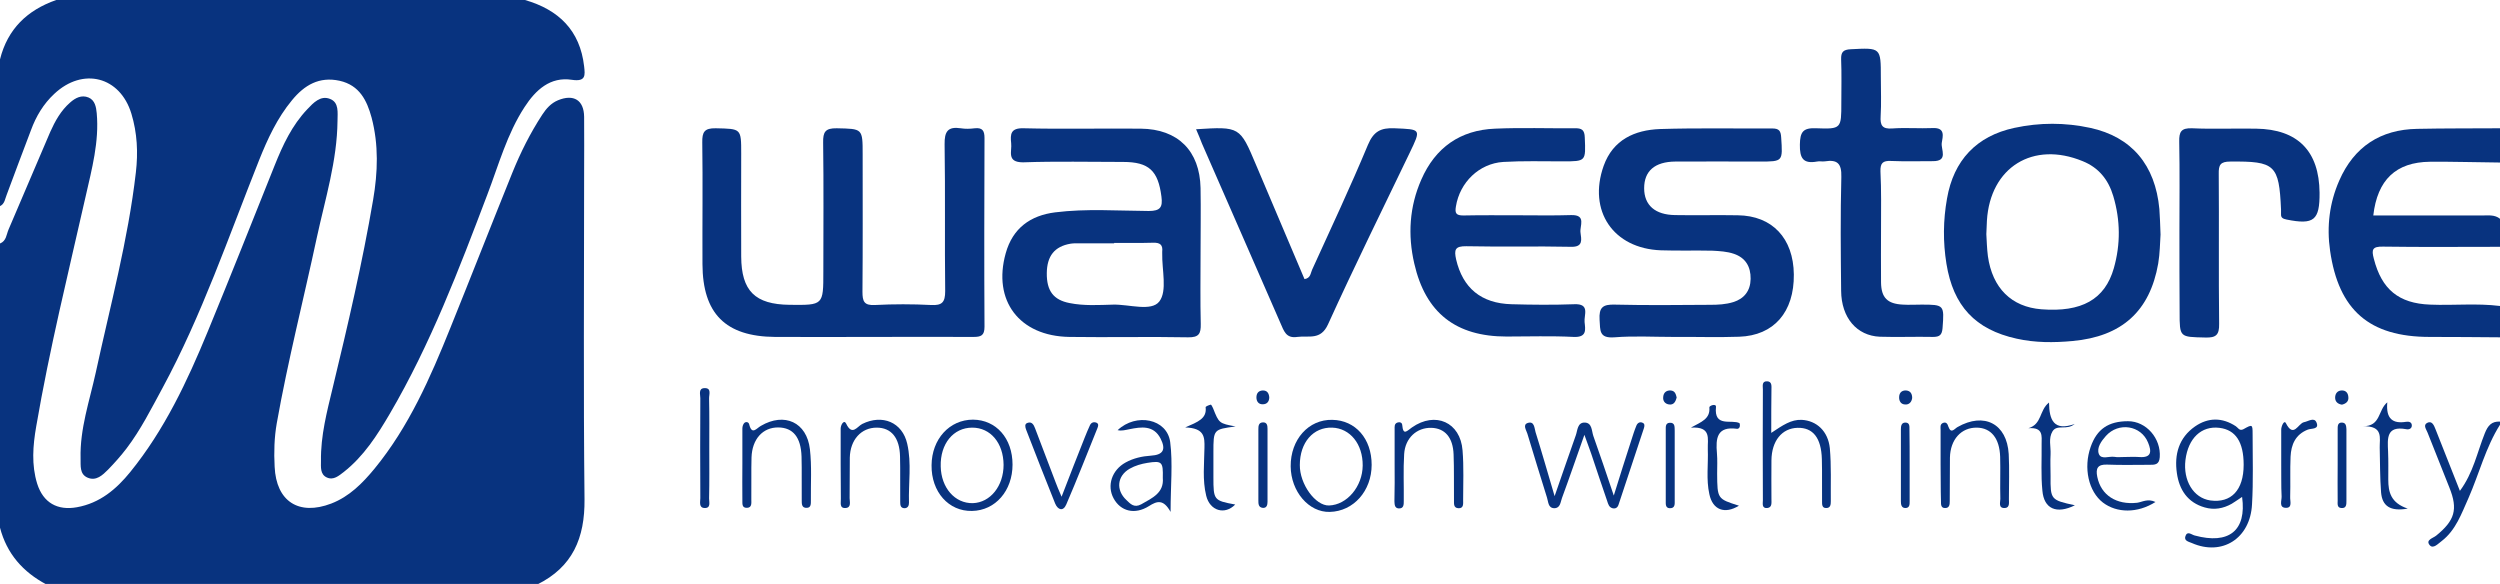
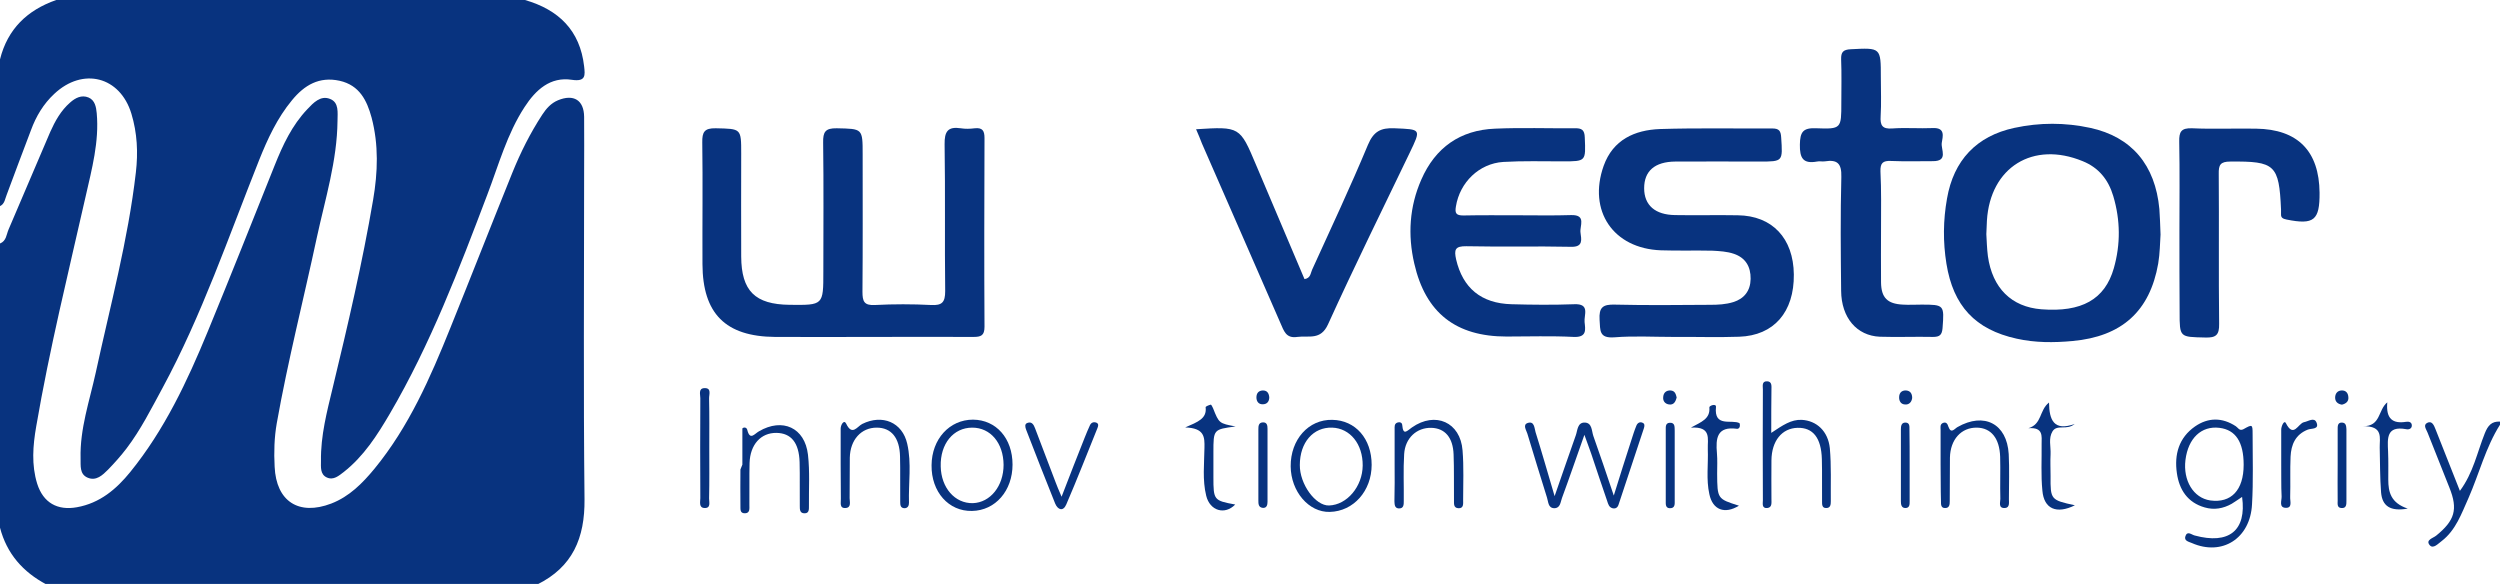
<svg xmlns="http://www.w3.org/2000/svg" version="1.1" id="Layer_1" x="0px" y="0px" viewBox="0 0 128.44 30" style="enable-background:new 0 0 128.44 30;" xml:space="preserve">
  <style type="text/css">
	.st0{fill:#08337F;}
</style>
  <g>
    <path class="st0" d="M0,12.51c0.33-0.13,0.33-0.47,0.44-0.72c0.72-1.67,1.42-3.34,2.14-5.01C2.83,6.22,3.13,5.68,3.6,5.27   c0.27-0.24,0.59-0.41,0.95-0.26c0.33,0.14,0.39,0.49,0.42,0.81C5.1,7.28,4.72,8.68,4.4,10.09c-0.89,3.93-1.86,7.85-2.54,11.82   c-0.17,0.98-0.25,1.97,0.05,2.94c0.31,0.98,1.04,1.39,2.04,1.21c1.18-0.21,2.03-0.93,2.75-1.82c1.75-2.16,2.92-4.65,3.97-7.2   c1.17-2.84,2.3-5.69,3.44-8.54c0.42-1.05,0.89-2.06,1.68-2.89c0.31-0.33,0.68-0.72,1.16-0.53c0.48,0.18,0.39,0.71,0.39,1.13   c-0.02,2.05-0.63,4-1.06,5.98c-0.68,3.18-1.49,6.34-2.06,9.55c-0.13,0.74-0.15,1.49-0.11,2.24c0.08,1.78,1.24,2.53,2.91,1.89   c0.93-0.36,1.6-1.04,2.22-1.79c1.77-2.16,2.87-4.68,3.9-7.24c1.07-2.65,2.11-5.31,3.18-7.96c0.42-1.04,0.92-2.04,1.54-2.99   c0.21-0.32,0.45-0.59,0.81-0.74c0.8-0.33,1.33-0.01,1.34,0.85c0.01,0.99,0,1.98,0,2.97c0,5.56-0.04,11.12,0.02,16.68   c0.02,1.99-0.61,3.48-2.43,4.38c-8.4,0-16.8,0-25.21,0C1.18,29.39,0.35,28.45,0,27.11C0,22.25,0,17.38,0,12.51z" />
    <path class="st0" d="M26.97,0c1.73,0.5,2.83,1.56,3.04,3.41c0.05,0.45,0.1,0.8-0.63,0.69c-1.11-0.17-1.86,0.52-2.43,1.4   c-0.9,1.38-1.33,2.97-1.91,4.49c-1.46,3.85-2.92,7.69-5.01,11.26c-0.65,1.11-1.34,2.19-2.37,3c-0.25,0.19-0.53,0.44-0.87,0.28   c-0.35-0.16-0.3-0.54-0.3-0.85c-0.02-1.3,0.31-2.54,0.61-3.79c0.77-3.19,1.52-6.39,2.07-9.63c0.24-1.4,0.29-2.82-0.08-4.22   c-0.24-0.88-0.62-1.66-1.64-1.89c-1.05-0.23-1.81,0.22-2.45,1c-0.76,0.92-1.25,1.98-1.69,3.08c-1.57,3.94-2.94,7.97-4.97,11.72   C7.77,21,7.23,22.08,6.5,23.04c-0.29,0.38-0.61,0.74-0.95,1.09c-0.28,0.28-0.61,0.6-1.05,0.41c-0.42-0.18-0.35-0.62-0.36-0.99   C4.1,22.03,4.6,20.6,4.92,19.14c0.74-3.42,1.66-6.8,2.06-10.28c0.12-1.02,0.07-2.03-0.23-3.02c-0.58-1.91-2.49-2.4-3.96-1.02   c-0.56,0.52-0.94,1.16-1.2,1.87c-0.42,1.1-0.83,2.2-1.24,3.3C0.26,10.2,0.25,10.47,0,10.59c0-2.51,0-5.03,0-7.54   C0.39,1.49,1.4,0.52,2.89,0C10.92,0,18.95,0,26.97,0z" />
-     <path class="st0" d="M128.44,17.33c-1.2-0.01-2.41-0.02-3.61-0.02c-3.1,0-4.68-1.37-5.12-4.43c-0.18-1.25-0.03-2.46,0.47-3.6   c0.76-1.74,2.12-2.63,4.01-2.66c1.42-0.03,2.83-0.02,4.25-0.03c0,0.59,0,1.18,0,1.76c-1.2-0.01-2.4-0.05-3.6-0.04   c-1.75,0.02-2.7,0.93-2.91,2.76c1.87,0,3.74,0,5.6,0c0.31,0,0.64-0.05,0.91,0.17c0,0.48,0,0.96,0,1.44c-2,0-4,0.02-6.01-0.01   c-0.55-0.01-0.6,0.15-0.47,0.63c0.4,1.56,1.27,2.29,2.89,2.35c1.2,0.05,2.4-0.08,3.59,0.07C128.44,16.26,128.44,16.79,128.44,17.33   z" />
    <path class="st0" d="M128.44,21.82c-0.74,1.17-1.07,2.52-1.62,3.77c-0.36,0.8-0.65,1.65-1.38,2.21c-0.18,0.13-0.43,0.42-0.61,0.21   c-0.23-0.27,0.17-0.36,0.33-0.49c0.96-0.78,1.13-1.35,0.68-2.47c-0.37-0.94-0.75-1.88-1.12-2.82c-0.06-0.16-0.24-0.38-0.03-0.5   c0.26-0.14,0.36,0.13,0.44,0.33c0.41,1.03,0.82,2.06,1.25,3.16c0.69-0.93,0.89-1.99,1.28-2.96c0.16-0.4,0.35-0.62,0.78-0.6   C128.44,21.71,128.44,21.76,128.44,21.82z" />
    <path class="st0" d="M44.79,17.31c-1.66,0-3.32,0.01-4.97,0c-2.55-0.02-3.72-1.2-3.73-3.74c-0.01-2.08,0.02-4.17-0.01-6.25   c-0.01-0.54,0.11-0.74,0.69-0.73c1.31,0.03,1.31,0,1.31,1.3c0,1.76-0.01,3.53,0,5.29c0.01,1.77,0.71,2.46,2.49,2.48   c1.73,0.02,1.73,0.02,1.73-1.69c0-2.22,0.02-4.44-0.01-6.65c-0.01-0.54,0.11-0.74,0.7-0.73c1.33,0.03,1.33,0,1.33,1.35   c0,2.35,0.01,4.7-0.01,7.05c0,0.49,0.08,0.71,0.64,0.68c0.96-0.05,1.93-0.05,2.89,0c0.56,0.03,0.72-0.14,0.72-0.71   c-0.03-2.51,0.01-5.02-0.03-7.54c-0.01-0.66,0.16-0.93,0.83-0.83c0.24,0.04,0.48,0.03,0.72,0c0.39-0.04,0.5,0.12,0.5,0.5   c-0.01,3.23-0.02,6.47,0,9.7c0,0.45-0.18,0.52-0.57,0.52C48.27,17.3,46.53,17.31,44.79,17.31z" />
-     <path class="st0" d="M61.68,13.03c0,1.2-0.02,2.41,0.01,3.61c0.01,0.5-0.09,0.7-0.65,0.69c-2.03-0.04-4.07,0.01-6.1-0.02   c-2.58-0.04-3.95-1.87-3.27-4.3c0.36-1.29,1.27-1.94,2.54-2.1c1.6-0.2,3.21-0.08,4.81-0.07c0.6,0,0.72-0.2,0.65-0.74   c-0.17-1.33-0.64-1.78-1.97-1.78c-1.71,0-3.43-0.04-5.14,0.02C51.7,8.34,52,7.77,51.95,7.36c-0.05-0.47-0.03-0.79,0.64-0.77   c2.01,0.05,4.01,0,6.02,0.02c1.91,0.02,3.03,1.14,3.07,3.05C61.7,10.78,61.68,11.9,61.68,13.03   C61.68,13.03,61.68,13.03,61.68,13.03z M57.24,12.48c0,0.01,0,0.01,0,0.02c-0.67,0-1.33,0-2,0c-0.08,0-0.16,0.01-0.24,0.02   c-0.82,0.14-1.21,0.63-1.22,1.51c-0.01,0.91,0.34,1.38,1.17,1.54c0.74,0.15,1.49,0.1,2.24,0.08c0.82-0.02,1.96,0.37,2.37-0.16   c0.42-0.54,0.13-1.63,0.15-2.48c0-0.03,0-0.05,0-0.08c0.04-0.35-0.11-0.47-0.46-0.46C58.57,12.49,57.9,12.48,57.24,12.48z" />
    <path class="st0" d="M111,12.05c-0.03,0.42-0.03,0.96-0.12,1.49c-0.43,2.46-1.88,3.75-4.4,3.98c-0.97,0.09-1.93,0.09-2.87-0.12   c-2.14-0.47-3.26-1.69-3.61-3.85c-0.18-1.12-0.17-2.23,0.03-3.35c0.34-1.96,1.51-3.21,3.46-3.63c1.3-0.28,2.6-0.28,3.9,0   c2.12,0.46,3.34,1.9,3.55,4.17C110.97,11.14,110.98,11.54,111,12.05z M102.05,12.03c0.02,0.33,0.03,0.74,0.08,1.13   c0.23,1.64,1.21,2.61,2.75,2.73c2.06,0.16,3.26-0.5,3.72-2.11c0.35-1.23,0.34-2.47-0.03-3.71c-0.25-0.84-0.75-1.46-1.57-1.79   c-2.55-1.05-4.75,0.31-4.92,3.05C102.07,11.54,102.06,11.75,102.05,12.03z" />
    <path class="st0" d="M85.99,17.31c-1.02,0-2.04-0.06-3.05,0.02c-0.8,0.06-0.72-0.36-0.76-0.9c-0.04-0.64,0.17-0.8,0.79-0.78   c1.63,0.04,3.26,0.02,4.89,0.01c0.4,0,0.81-0.02,1.19-0.14c0.55-0.17,0.88-0.57,0.89-1.19c0.01-0.64-0.27-1.09-0.86-1.29   c-0.35-0.12-0.73-0.14-1.1-0.16c-0.88-0.02-1.76,0.01-2.65-0.02c-2.45-0.09-3.76-2.03-2.94-4.34c0.48-1.34,1.59-1.84,2.89-1.89   c1.92-0.06,3.85-0.02,5.77-0.03c0.36,0,0.44,0.13,0.46,0.46C91.59,8.3,91.61,8.3,90.4,8.3c-1.44,0-2.89-0.01-4.33,0   c-1.06,0.01-1.6,0.49-1.6,1.37c0,0.87,0.56,1.37,1.6,1.38c1.07,0.02,2.14-0.01,3.21,0.01c1.77,0.02,2.86,1.18,2.88,3.04   c0.02,1.93-1.02,3.14-2.81,3.2C88.24,17.34,87.11,17.3,85.99,17.31z" />
    <path class="st0" d="M77.99,11.06c0.91,0,1.82,0.02,2.73-0.01c0.8-0.02,0.43,0.56,0.48,0.9c0.04,0.34,0.16,0.75-0.49,0.73   c-1.79-0.04-3.58,0.01-5.37-0.03c-0.59-0.01-0.64,0.18-0.53,0.68c0.34,1.46,1.28,2.26,2.85,2.3c1.07,0.03,2.14,0.04,3.21,0   c0.84-0.04,0.5,0.55,0.54,0.92c0.04,0.38,0.13,0.79-0.56,0.76c-1.15-0.06-2.3-0.02-3.45-0.02c-2.6,0-4.16-1.21-4.74-3.75   c-0.34-1.47-0.25-2.92,0.36-4.31c0.72-1.65,2-2.55,3.79-2.62c1.36-0.06,2.73-0.01,4.09-0.02c0.36-0.01,0.51,0.08,0.52,0.48   c0.05,1.22,0.07,1.22-1.14,1.22c-1.02,0-2.03-0.03-3.05,0.03C75.99,8.4,75,9.37,74.8,10.6c-0.06,0.35,0,0.47,0.38,0.47   C76.12,11.05,77.05,11.06,77.99,11.06z" />
    <path class="st0" d="M61.45,6.64C63.7,6.5,63.7,6.5,64.53,8.47c0.83,1.96,1.66,3.91,2.49,5.87c0.32-0.05,0.31-0.31,0.39-0.48   c0.97-2.13,1.97-4.26,2.87-6.42c0.29-0.69,0.66-0.88,1.36-0.85c1.38,0.06,1.38,0.02,0.78,1.27c-1.41,2.93-2.85,5.85-4.19,8.8   c-0.38,0.84-0.99,0.57-1.58,0.65c-0.59,0.09-0.69-0.32-0.87-0.72c-1.34-3.08-2.69-6.15-4.03-9.22C61.67,7.16,61.58,6.94,61.45,6.64   z" />
    <path class="st0" d="M96.64,11.71c0,0.93-0.01,1.87,0,2.8c0.01,0.79,0.33,1.1,1.12,1.14c0.32,0.02,0.64,0,0.96,0   c1.17,0,1.17,0.02,1.08,1.21c-0.03,0.35-0.15,0.45-0.49,0.45c-0.91-0.02-1.82,0.02-2.73-0.01c-1.19-0.05-1.98-0.98-1.99-2.36   c-0.02-1.95-0.04-3.9,0.01-5.85c0.02-0.7-0.21-0.9-0.85-0.8c-0.13,0.02-0.27-0.02-0.4,0.01c-0.72,0.13-0.89-0.18-0.88-0.87   c0.01-0.65,0.16-0.87,0.84-0.84C94.6,6.64,94.6,6.6,94.6,5.29c0-0.75,0.02-1.5-0.01-2.24c-0.01-0.37,0.1-0.5,0.49-0.52   c1.55-0.08,1.55-0.09,1.55,1.44c0,0.67,0.03,1.34-0.01,2c-0.03,0.47,0.08,0.67,0.6,0.63c0.69-0.05,1.39,0.01,2.08-0.02   c0.66-0.03,0.51,0.44,0.46,0.76c-0.05,0.34,0.35,0.94-0.45,0.94c-0.72,0-1.44,0.02-2.16-0.01c-0.42-0.02-0.55,0.11-0.54,0.53   C96.66,9.78,96.64,10.74,96.64,11.71z" />
    <path class="st0" d="M111.97,11.93c0-1.55,0.02-3.1-0.01-4.65c-0.01-0.5,0.09-0.71,0.66-0.69c1.09,0.05,2.19,0,3.29,0.02   c2.14,0.03,3.24,1.15,3.26,3.29c0.01,1.42-0.29,1.66-1.69,1.38c-0.18-0.04-0.3-0.08-0.29-0.28c0-0.08,0-0.16,0-0.24   c-0.1-2.3-0.31-2.48-2.6-2.46c-0.52,0-0.61,0.17-0.6,0.64c0.02,2.57-0.01,5.13,0.02,7.7c0.01,0.57-0.16,0.72-0.72,0.7   c-1.31-0.03-1.31,0-1.31-1.3C111.97,14.65,111.97,13.29,111.97,11.93z" />
    <path class="st0" d="M115.19,25.53c-0.19,0.12-0.36,0.25-0.53,0.35c-0.44,0.25-0.91,0.33-1.39,0.19c-0.88-0.25-1.31-0.91-1.43-1.76   c-0.14-0.96,0.1-1.82,0.93-2.4c0.68-0.47,1.4-0.47,2.1-0.01c0.11,0.07,0.18,0.26,0.39,0.15c0.46-0.26,0.47-0.25,0.47,0.25   c0,1.2,0.04,2.41-0.03,3.61c-0.09,1.76-1.54,2.67-3.09,1.99c-0.16-0.07-0.42-0.11-0.33-0.36c0.1-0.28,0.31-0.07,0.47-0.03   C114.51,27.99,115.43,27.26,115.19,25.53z M115.27,23.88c0-1.17-0.41-1.8-1.25-1.9c-0.92-0.11-1.6,0.53-1.74,1.65   c-0.13,1.06,0.41,1.95,1.27,2.08C114.63,25.86,115.27,25.18,115.27,23.88z" />
    <path class="st0" d="M81.4,22.34c-0.44,1.24-0.78,2.24-1.15,3.24c-0.08,0.21-0.08,0.53-0.4,0.53c-0.32-0.01-0.3-0.33-0.37-0.54   c-0.34-1.09-0.68-2.19-1.01-3.29c-0.06-0.19-0.25-0.46,0.02-0.55c0.34-0.11,0.34,0.26,0.4,0.47c0.32,1.02,0.61,2.04,0.98,3.29   c0.41-1.17,0.74-2.15,1.09-3.13c0.09-0.25,0.08-0.67,0.47-0.65c0.37,0.02,0.34,0.43,0.43,0.69c0.34,0.95,0.66,1.91,1.05,3.06   c0.33-1.06,0.61-1.95,0.9-2.84c0.08-0.25,0.16-0.51,0.26-0.75c0.05-0.13,0.17-0.22,0.32-0.15c0.12,0.05,0.1,0.17,0.07,0.27   c-0.44,1.32-0.87,2.63-1.31,3.95c-0.05,0.15-0.17,0.21-0.31,0.17c-0.18-0.05-0.22-0.22-0.27-0.37c-0.28-0.81-0.55-1.62-0.82-2.43   C81.67,23.07,81.57,22.82,81.4,22.34z" />
-     <path class="st0" d="M38.14,23.85c0-0.61,0-1.23,0-1.84c0-0.1,0.04-0.22,0.1-0.28c0.09-0.08,0.22-0.05,0.25,0.07   c0.14,0.57,0.37,0.21,0.6,0.08c1.21-0.71,2.36-0.19,2.52,1.2c0.1,0.87,0.04,1.76,0.05,2.64c0,0.16,0.01,0.36-0.2,0.37   c-0.28,0.02-0.27-0.21-0.27-0.39c-0.01-0.75,0.01-1.49-0.01-2.24c-0.03-1-0.44-1.49-1.19-1.5c-0.8-0.01-1.35,0.6-1.38,1.54   c-0.02,0.72,0,1.44-0.01,2.16c0,0.18,0.04,0.42-0.22,0.43c-0.29,0.01-0.23-0.24-0.24-0.41c-0.01-0.61,0-1.23,0-1.84   C38.15,23.85,38.15,23.85,38.14,23.85z" />
+     <path class="st0" d="M38.14,23.85c0-0.61,0-1.23,0-1.84c0.09-0.08,0.22-0.05,0.25,0.07   c0.14,0.57,0.37,0.21,0.6,0.08c1.21-0.71,2.36-0.19,2.52,1.2c0.1,0.87,0.04,1.76,0.05,2.64c0,0.16,0.01,0.36-0.2,0.37   c-0.28,0.02-0.27-0.21-0.27-0.39c-0.01-0.75,0.01-1.49-0.01-2.24c-0.03-1-0.44-1.49-1.19-1.5c-0.8-0.01-1.35,0.6-1.38,1.54   c-0.02,0.72,0,1.44-0.01,2.16c0,0.18,0.04,0.42-0.22,0.43c-0.29,0.01-0.23-0.24-0.24-0.41c-0.01-0.61,0-1.23,0-1.84   C38.15,23.85,38.15,23.85,38.14,23.85z" />
    <path class="st0" d="M91,22.24c0.6-0.4,1.02-0.69,1.56-0.67c0.77,0.04,1.36,0.58,1.45,1.46c0.08,0.9,0.04,1.81,0.05,2.72   c0,0.16-0.01,0.35-0.23,0.35c-0.23,0.01-0.22-0.19-0.22-0.35c-0.01-0.72,0.01-1.44-0.01-2.16c-0.03-1.1-0.46-1.63-1.25-1.61   c-0.8,0.02-1.33,0.67-1.34,1.67c-0.01,0.67,0,1.33,0,2c0,0.18,0.04,0.42-0.21,0.45c-0.3,0.03-0.23-0.24-0.23-0.4   c-0.01-1.9-0.01-3.79,0-5.69c0-0.17-0.07-0.43,0.22-0.42c0.26,0.01,0.22,0.26,0.22,0.44C91,20.71,91,21.4,91,22.24z" />
    <path class="st0" d="M71.65,23.89c0-0.61,0-1.23,0-1.84c0-0.13-0.02-0.28,0.14-0.34c0.11-0.04,0.24-0.01,0.25,0.12   c0.05,0.57,0.24,0.31,0.5,0.13c1.2-0.84,2.49-0.27,2.6,1.18c0.07,0.85,0.03,1.71,0.03,2.56c0,0.17,0.04,0.43-0.25,0.41   c-0.27-0.02-0.21-0.27-0.22-0.44c-0.01-0.77,0.01-1.55-0.02-2.32c-0.03-0.88-0.45-1.35-1.14-1.37c-0.75-0.02-1.35,0.52-1.4,1.35   c-0.05,0.8-0.01,1.6-0.02,2.4c0,0.18,0.01,0.41-0.27,0.39c-0.21-0.02-0.2-0.22-0.21-0.37C71.65,25.12,71.66,24.5,71.65,23.89   C71.65,23.89,71.65,23.89,71.65,23.89z" />
-     <path class="st0" d="M110.74,25.79c-0.93,0.59-1.99,0.57-2.7,0.03c-0.74-0.57-1.01-1.78-0.63-2.86c0.32-0.92,0.92-1.32,1.92-1.32   c0.94,0,1.7,0.89,1.63,1.85c-0.03,0.4-0.26,0.39-0.54,0.39c-0.72,0-1.44,0.02-2.16-0.01c-0.49-0.02-0.6,0.19-0.51,0.63   c0.19,0.94,0.98,1.45,2.05,1.33C110.07,25.79,110.34,25.6,110.74,25.79z M109.1,23.48c0.27,0,0.53-0.02,0.8,0   c0.64,0.05,0.65-0.28,0.46-0.74c-0.36-0.89-1.52-1.07-2.17-0.34c-0.23,0.26-0.48,0.6-0.36,0.92c0.12,0.31,0.52,0.11,0.79,0.15   C108.78,23.5,108.94,23.48,109.1,23.48z" />
    <path class="st0" d="M52.02,23.87c0,1.34-0.88,2.36-2.08,2.38c-1.2,0.03-2.1-0.98-2.08-2.35c0.01-1.34,0.92-2.34,2.13-2.34   C51.18,21.57,52.02,22.52,52.02,23.87z M51.56,23.88c-0.01-1.12-0.67-1.91-1.61-1.91c-0.97,0-1.65,0.83-1.62,1.99   c0.02,1.1,0.73,1.91,1.65,1.89C50.88,25.82,51.56,24.97,51.56,23.88z" />
    <path class="st0" d="M70.47,23.88c0,1.34-0.93,2.39-2.15,2.42c-1.08,0.03-2-1.05-2.01-2.34c-0.01-1.38,0.92-2.42,2.14-2.39   C69.64,21.59,70.47,22.54,70.47,23.88z M66.78,23.89c-0.01,0.98,0.8,2.1,1.5,2.08c0.93-0.03,1.72-0.98,1.73-2.05   c0.01-1.11-0.65-1.92-1.57-1.95C67.47,21.94,66.78,22.73,66.78,23.89z" />
-     <path class="st0" d="M60.14,26.3c-0.37-0.67-0.7-0.56-1.11-0.3c-0.73,0.46-1.46,0.27-1.82-0.4c-0.35-0.65-0.09-1.45,0.62-1.84   c0.4-0.22,0.84-0.32,1.3-0.35c0.63-0.04,0.78-0.31,0.5-0.87c-0.36-0.71-1-0.61-1.6-0.49c-0.21,0.04-0.4,0.1-0.61,0.05   c0.95-0.9,2.54-0.59,2.7,0.61C60.26,23.81,60.14,24.95,60.14,26.3z M59.74,24.55c0.02-0.82-0.04-0.89-0.79-0.77   c-0.31,0.05-0.63,0.14-0.91,0.3c-0.65,0.37-0.72,1.1-0.17,1.61c0.2,0.19,0.39,0.42,0.76,0.22C59.21,25.58,59.81,25.32,59.74,24.55z   " />
    <path class="st0" d="M99.7,23.84c0-0.59,0-1.18,0-1.76c0-0.12-0.04-0.28,0.12-0.35c0.17-0.07,0.24,0.05,0.28,0.19   c0.14,0.39,0.31,0.11,0.47,0.02c1.37-0.78,2.54-0.17,2.63,1.39c0.04,0.77,0.01,1.55,0.01,2.32c0,0.17,0.05,0.43-0.2,0.45   c-0.36,0.02-0.24-0.29-0.24-0.47c-0.02-0.72,0.01-1.44-0.01-2.16c-0.03-0.96-0.47-1.49-1.2-1.5c-0.8-0.01-1.36,0.61-1.38,1.54   c-0.01,0.75,0,1.5-0.01,2.24c0,0.16-0.01,0.35-0.23,0.35c-0.23,0.01-0.22-0.19-0.22-0.34C99.7,25.12,99.71,24.48,99.7,23.84   C99.7,23.84,99.7,23.84,99.7,23.84z" />
    <path class="st0" d="M43.19,23.86c0-0.61,0-1.23,0-1.84c0-0.19,0.17-0.48,0.28-0.26c0.31,0.66,0.57,0.15,0.83,0.02   c1.03-0.51,2.06-0.09,2.31,1.02c0.23,1,0.06,2.02,0.09,3.03c0,0.14-0.05,0.27-0.22,0.28c-0.23,0-0.23-0.18-0.23-0.34   c-0.01-0.77,0.01-1.55-0.01-2.32c-0.02-0.96-0.45-1.48-1.2-1.48c-0.79,0-1.36,0.62-1.38,1.54c-0.01,0.69,0,1.39-0.01,2.08   c0,0.19,0.1,0.49-0.21,0.51c-0.33,0.02-0.23-0.29-0.24-0.48C43.19,25.03,43.2,24.44,43.19,23.86   C43.19,23.86,43.19,23.86,43.19,23.86z" />
    <path class="st0" d="M54.54,25.52c0.43-1.11,0.8-2.07,1.18-3.02c0.09-0.22,0.18-0.45,0.28-0.66c0.07-0.14,0.2-0.18,0.34-0.12   c0.12,0.06,0.08,0.18,0.04,0.28c-0.53,1.31-1.04,2.62-1.6,3.92c-0.16,0.37-0.43,0.28-0.57-0.05c-0.51-1.26-1-2.53-1.49-3.79   c-0.05-0.13-0.09-0.3,0.06-0.35c0.23-0.09,0.33,0.09,0.4,0.28c0.35,0.92,0.7,1.84,1.05,2.76C54.3,24.96,54.38,25.15,54.54,25.52z" />
    <path class="st0" d="M89.34,25.98c-0.73,0.45-1.35,0.22-1.52-0.59c-0.17-0.76-0.05-1.55-0.08-2.32c-0.02-0.51,0.21-1.17-0.87-1.1   c0.55-0.3,1-0.45,0.95-1.04c-0.01-0.09,0.36-0.22,0.34-0.02c-0.11,1.07,0.81,0.62,1.21,0.83c0.06,0.19-0.03,0.3-0.13,0.29   c-1.03-0.14-1.1,0.48-1.03,1.26c0.03,0.34,0.01,0.69,0.01,1.04C88.23,25.63,88.23,25.63,89.34,25.98z" />
    <path class="st0" d="M63.48,21.91c-1.14,0.15-1.14,0.15-1.14,1.33c0,0.43,0,0.85,0,1.28c0,1.17,0.02,1.2,1.12,1.4   c-0.53,0.55-1.3,0.33-1.49-0.45c-0.2-0.81-0.1-1.65-0.09-2.47c0.01-0.54,0.01-1.01-0.99-1.04c0.67-0.29,1.12-0.46,1.05-1.04   c0-0.04,0.17-0.11,0.26-0.13c0.03-0.01,0.09,0.11,0.12,0.18C62.63,21.75,62.63,21.75,63.48,21.91z" />
    <path class="st0" d="M121.4,21.9c0.93,0,0.76-0.83,1.25-1.23c-0.08,0.86,0.29,1.11,0.97,1c0.13-0.02,0.29,0.01,0.29,0.19   c0,0.17-0.16,0.22-0.29,0.19c-1.03-0.19-0.96,0.48-0.93,1.15c0.02,0.48,0.01,0.96,0.01,1.44c0,0.64,0.13,1.2,1,1.49   c-0.91,0.16-1.31-0.14-1.37-0.83c-0.06-0.77-0.05-1.54-0.07-2.31C122.25,22.51,122.46,21.87,121.4,21.9z" />
    <path class="st0" d="M106.6,25.96c-0.95,0.47-1.59,0.18-1.67-0.75c-0.08-0.79-0.03-1.6-0.04-2.4c0-0.4,0.1-0.87-0.68-0.81   c0.71-0.21,0.55-0.92,1.06-1.32c0.01,0.9,0.25,1.49,1.32,1.1c-0.41,0.35-0.9,0-1.14,0.38c-0.22,0.36-0.08,0.78-0.1,1.18   c-0.02,0.37,0,0.75,0,1.12C105.34,25.67,105.36,25.69,106.6,25.96z" />
    <path class="st0" d="M117.2,23.83c0-0.59,0-1.17,0-1.76c0-0.17,0.15-0.51,0.24-0.33c0.4,0.79,0.63,0.01,0.93-0.05   c0.22-0.04,0.52-0.27,0.64,0.01c0.16,0.37-0.25,0.3-0.44,0.37c-0.64,0.25-0.86,0.77-0.89,1.39c-0.03,0.69,0,1.38-0.02,2.08   c-0.01,0.21,0.13,0.57-0.24,0.55c-0.35-0.02-0.19-0.38-0.2-0.59C117.19,24.95,117.21,24.39,117.2,23.83   C117.2,23.83,117.2,23.83,117.2,23.83z" />
    <path class="st0" d="M36.44,23.04c0,0.86,0.01,1.71-0.01,2.57c0,0.19,0.1,0.5-0.23,0.49c-0.31-0.01-0.22-0.32-0.22-0.51   c-0.01-1.71-0.01-3.42,0-5.13c0-0.19-0.11-0.5,0.2-0.52c0.4-0.02,0.24,0.34,0.25,0.54C36.45,21.33,36.44,22.19,36.44,23.04z" />
    <path class="st0" d="M64.65,23.89c0-0.61,0-1.22,0-1.84c0-0.16,0.01-0.34,0.23-0.35c0.22-0.01,0.24,0.17,0.24,0.33   c0,1.25,0,2.5,0,3.75c0,0.16-0.04,0.34-0.26,0.31c-0.21-0.03-0.21-0.22-0.21-0.37C64.65,25.12,64.65,24.51,64.65,23.89z" />
    <path class="st0" d="M98.11,23.83c0,0.64,0,1.28,0,1.92c0,0.15,0.01,0.35-0.22,0.35c-0.21,0-0.23-0.19-0.23-0.35   c0-1.23,0-2.46,0-3.69c0-0.16,0.02-0.35,0.23-0.35c0.23,0,0.21,0.2,0.21,0.35C98.11,22.65,98.11,23.24,98.11,23.83z" />
    <path class="st0" d="M120.1,23.89c0-0.61,0-1.22,0-1.83c0-0.15-0.01-0.35,0.21-0.35c0.22,0,0.23,0.18,0.24,0.34   c0,1.22,0,2.45,0,3.67c0,0.18,0.01,0.41-0.27,0.38c-0.22-0.02-0.18-0.23-0.18-0.37C120.09,25.11,120.1,24.5,120.1,23.89z" />
    <path class="st0" d="M86.04,23.95c0,0.59,0,1.17,0,1.76c0,0.18,0.03,0.41-0.26,0.4c-0.22-0.01-0.2-0.22-0.2-0.36   c0-1.22,0-2.45,0-3.67c0-0.15-0.02-0.35,0.21-0.36c0.28-0.01,0.24,0.23,0.25,0.41C86.04,22.73,86.04,23.34,86.04,23.95z" />
    <path class="st0" d="M86.14,20.42c-0.06,0.24-0.16,0.39-0.39,0.36c-0.21-0.03-0.33-0.18-0.3-0.4c0.02-0.21,0.16-0.33,0.38-0.32   C86.07,20.08,86.1,20.27,86.14,20.42z" />
    <path class="st0" d="M98.24,20.45c-0.03,0.21-0.16,0.35-0.37,0.33c-0.22-0.01-0.31-0.19-0.3-0.39c0.01-0.21,0.13-0.34,0.36-0.33   C98.16,20.08,98.24,20.24,98.24,20.45z" />
    <path class="st0" d="M120.32,20.79c-0.21-0.03-0.35-0.15-0.35-0.36c0-0.2,0.11-0.36,0.33-0.37c0.23-0.01,0.34,0.14,0.35,0.35   C120.67,20.62,120.53,20.74,120.32,20.79z" />
    <path class="st0" d="M65.21,20.41c0,0.22-0.12,0.36-0.33,0.36c-0.22,0.01-0.33-0.15-0.33-0.35c0-0.21,0.1-0.35,0.33-0.36   C65.11,20.06,65.19,20.21,65.21,20.41z" />
  </g>
</svg>